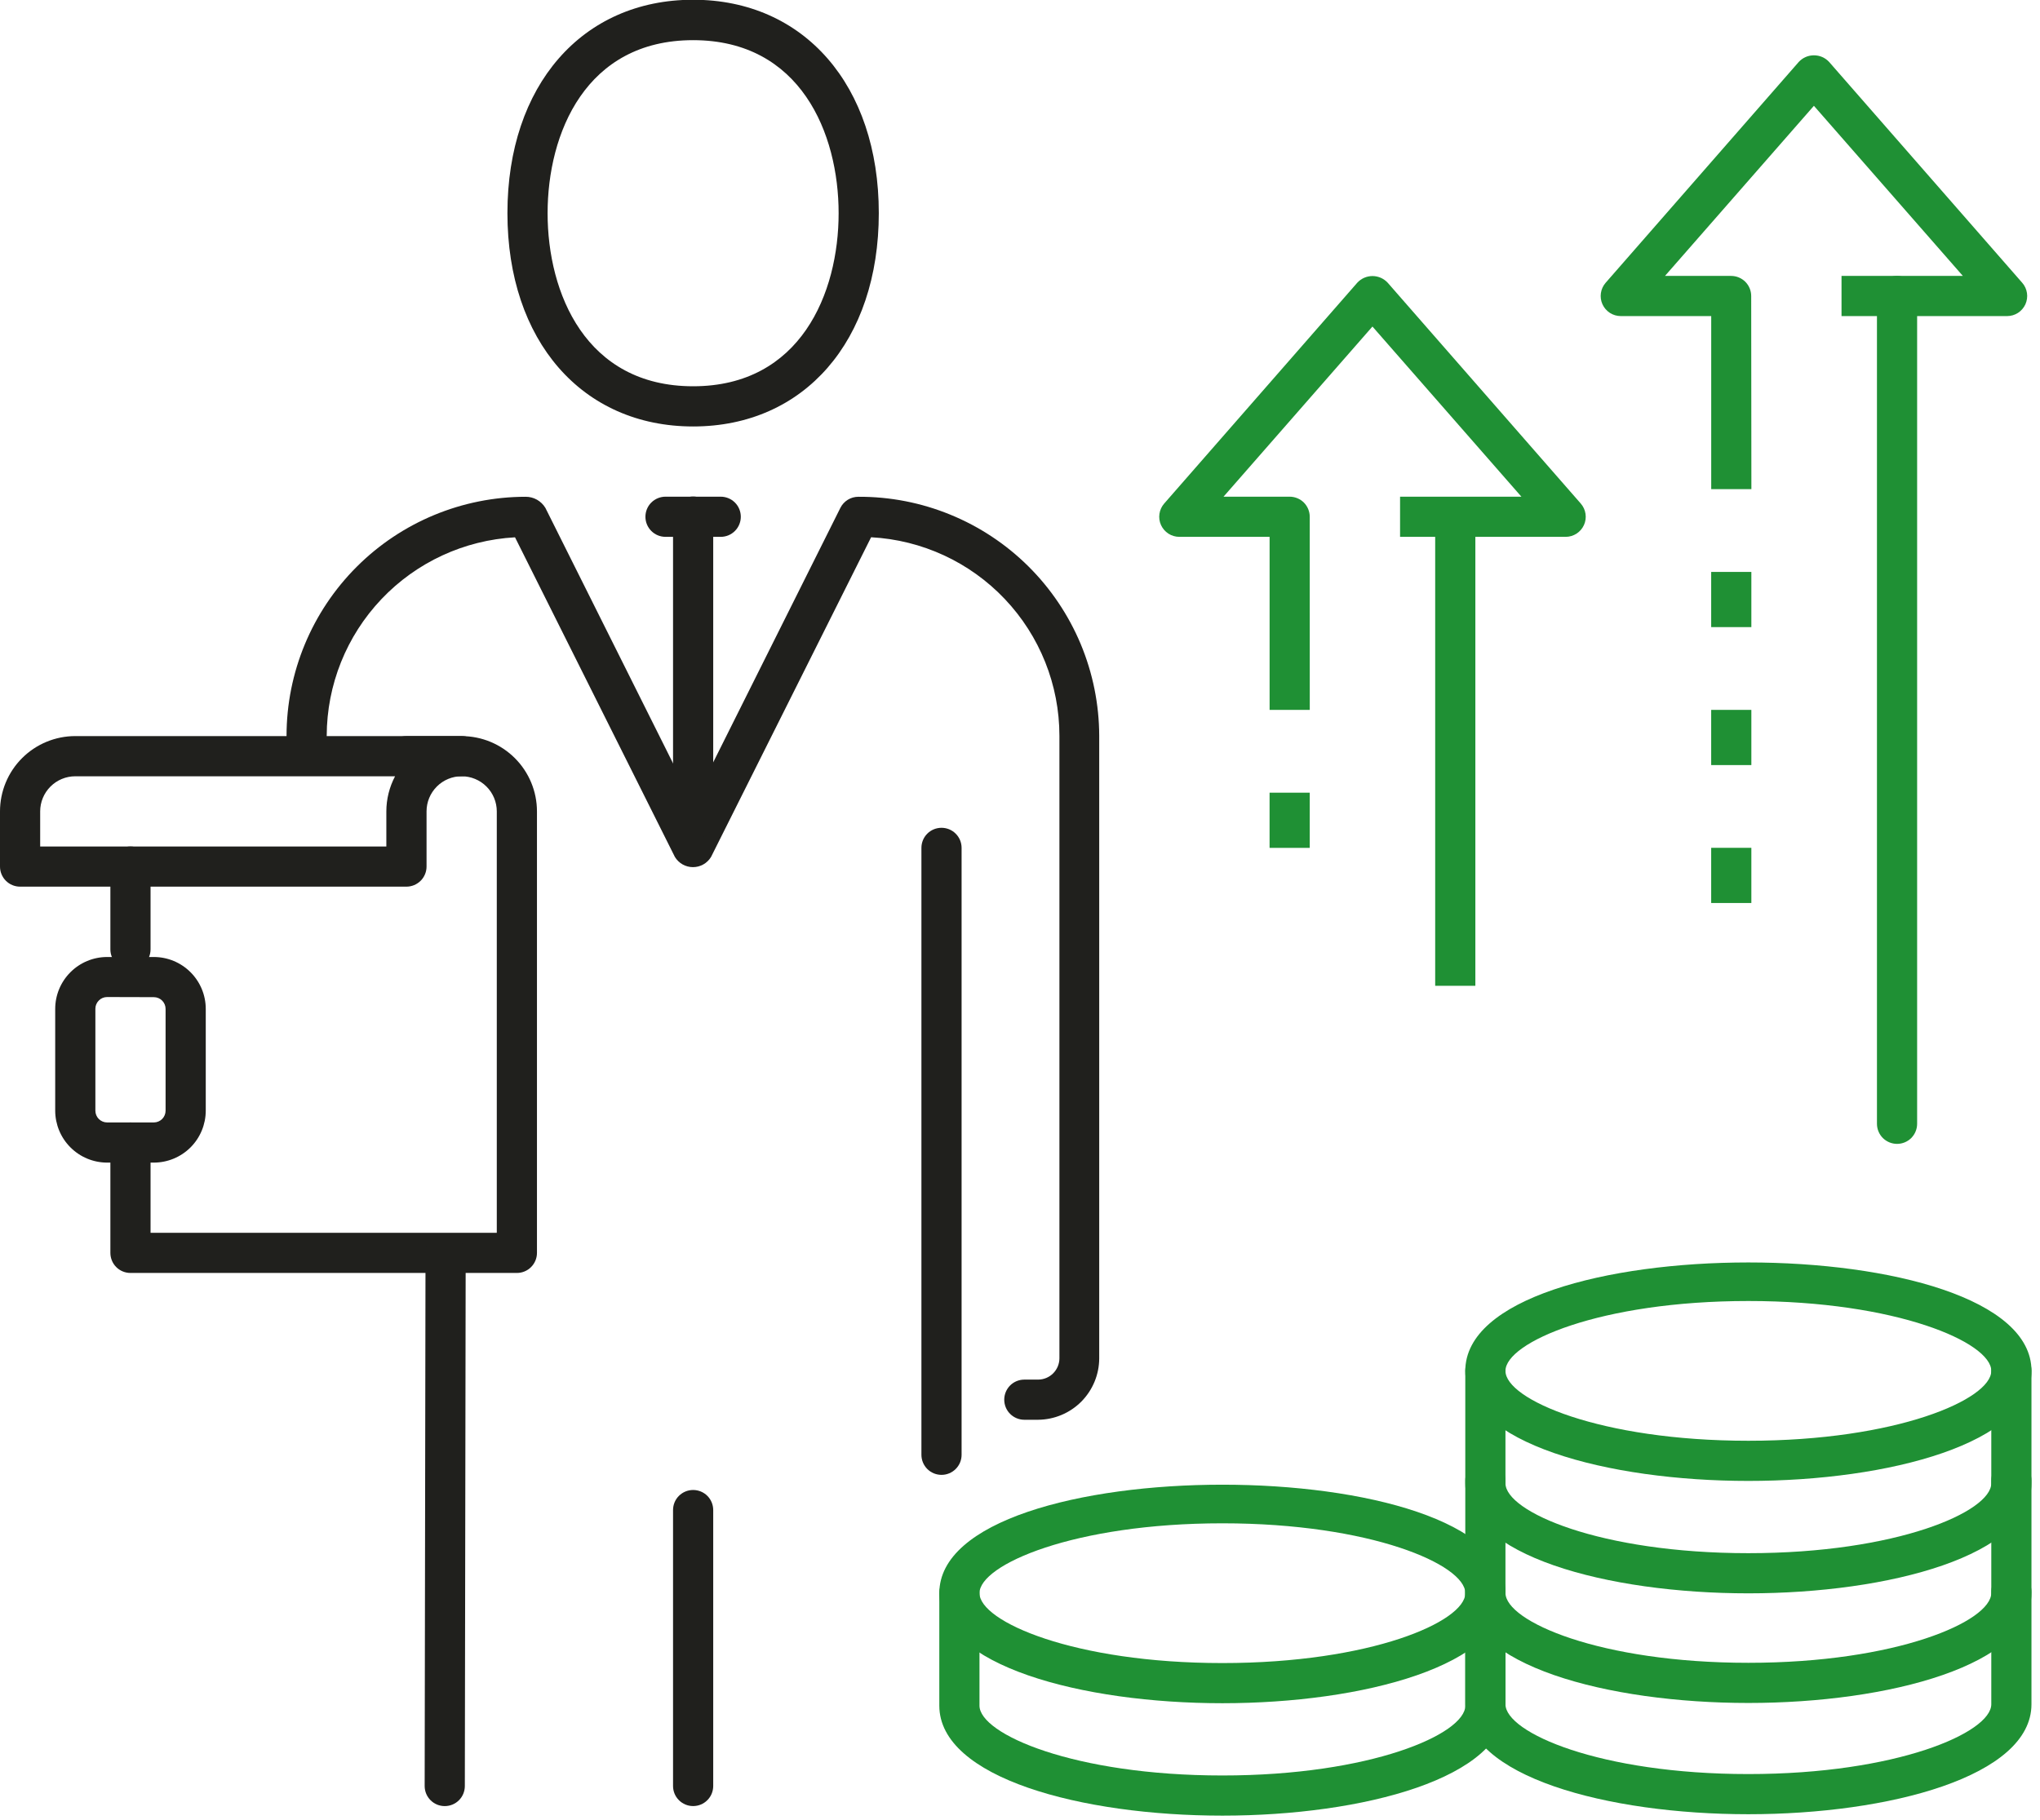
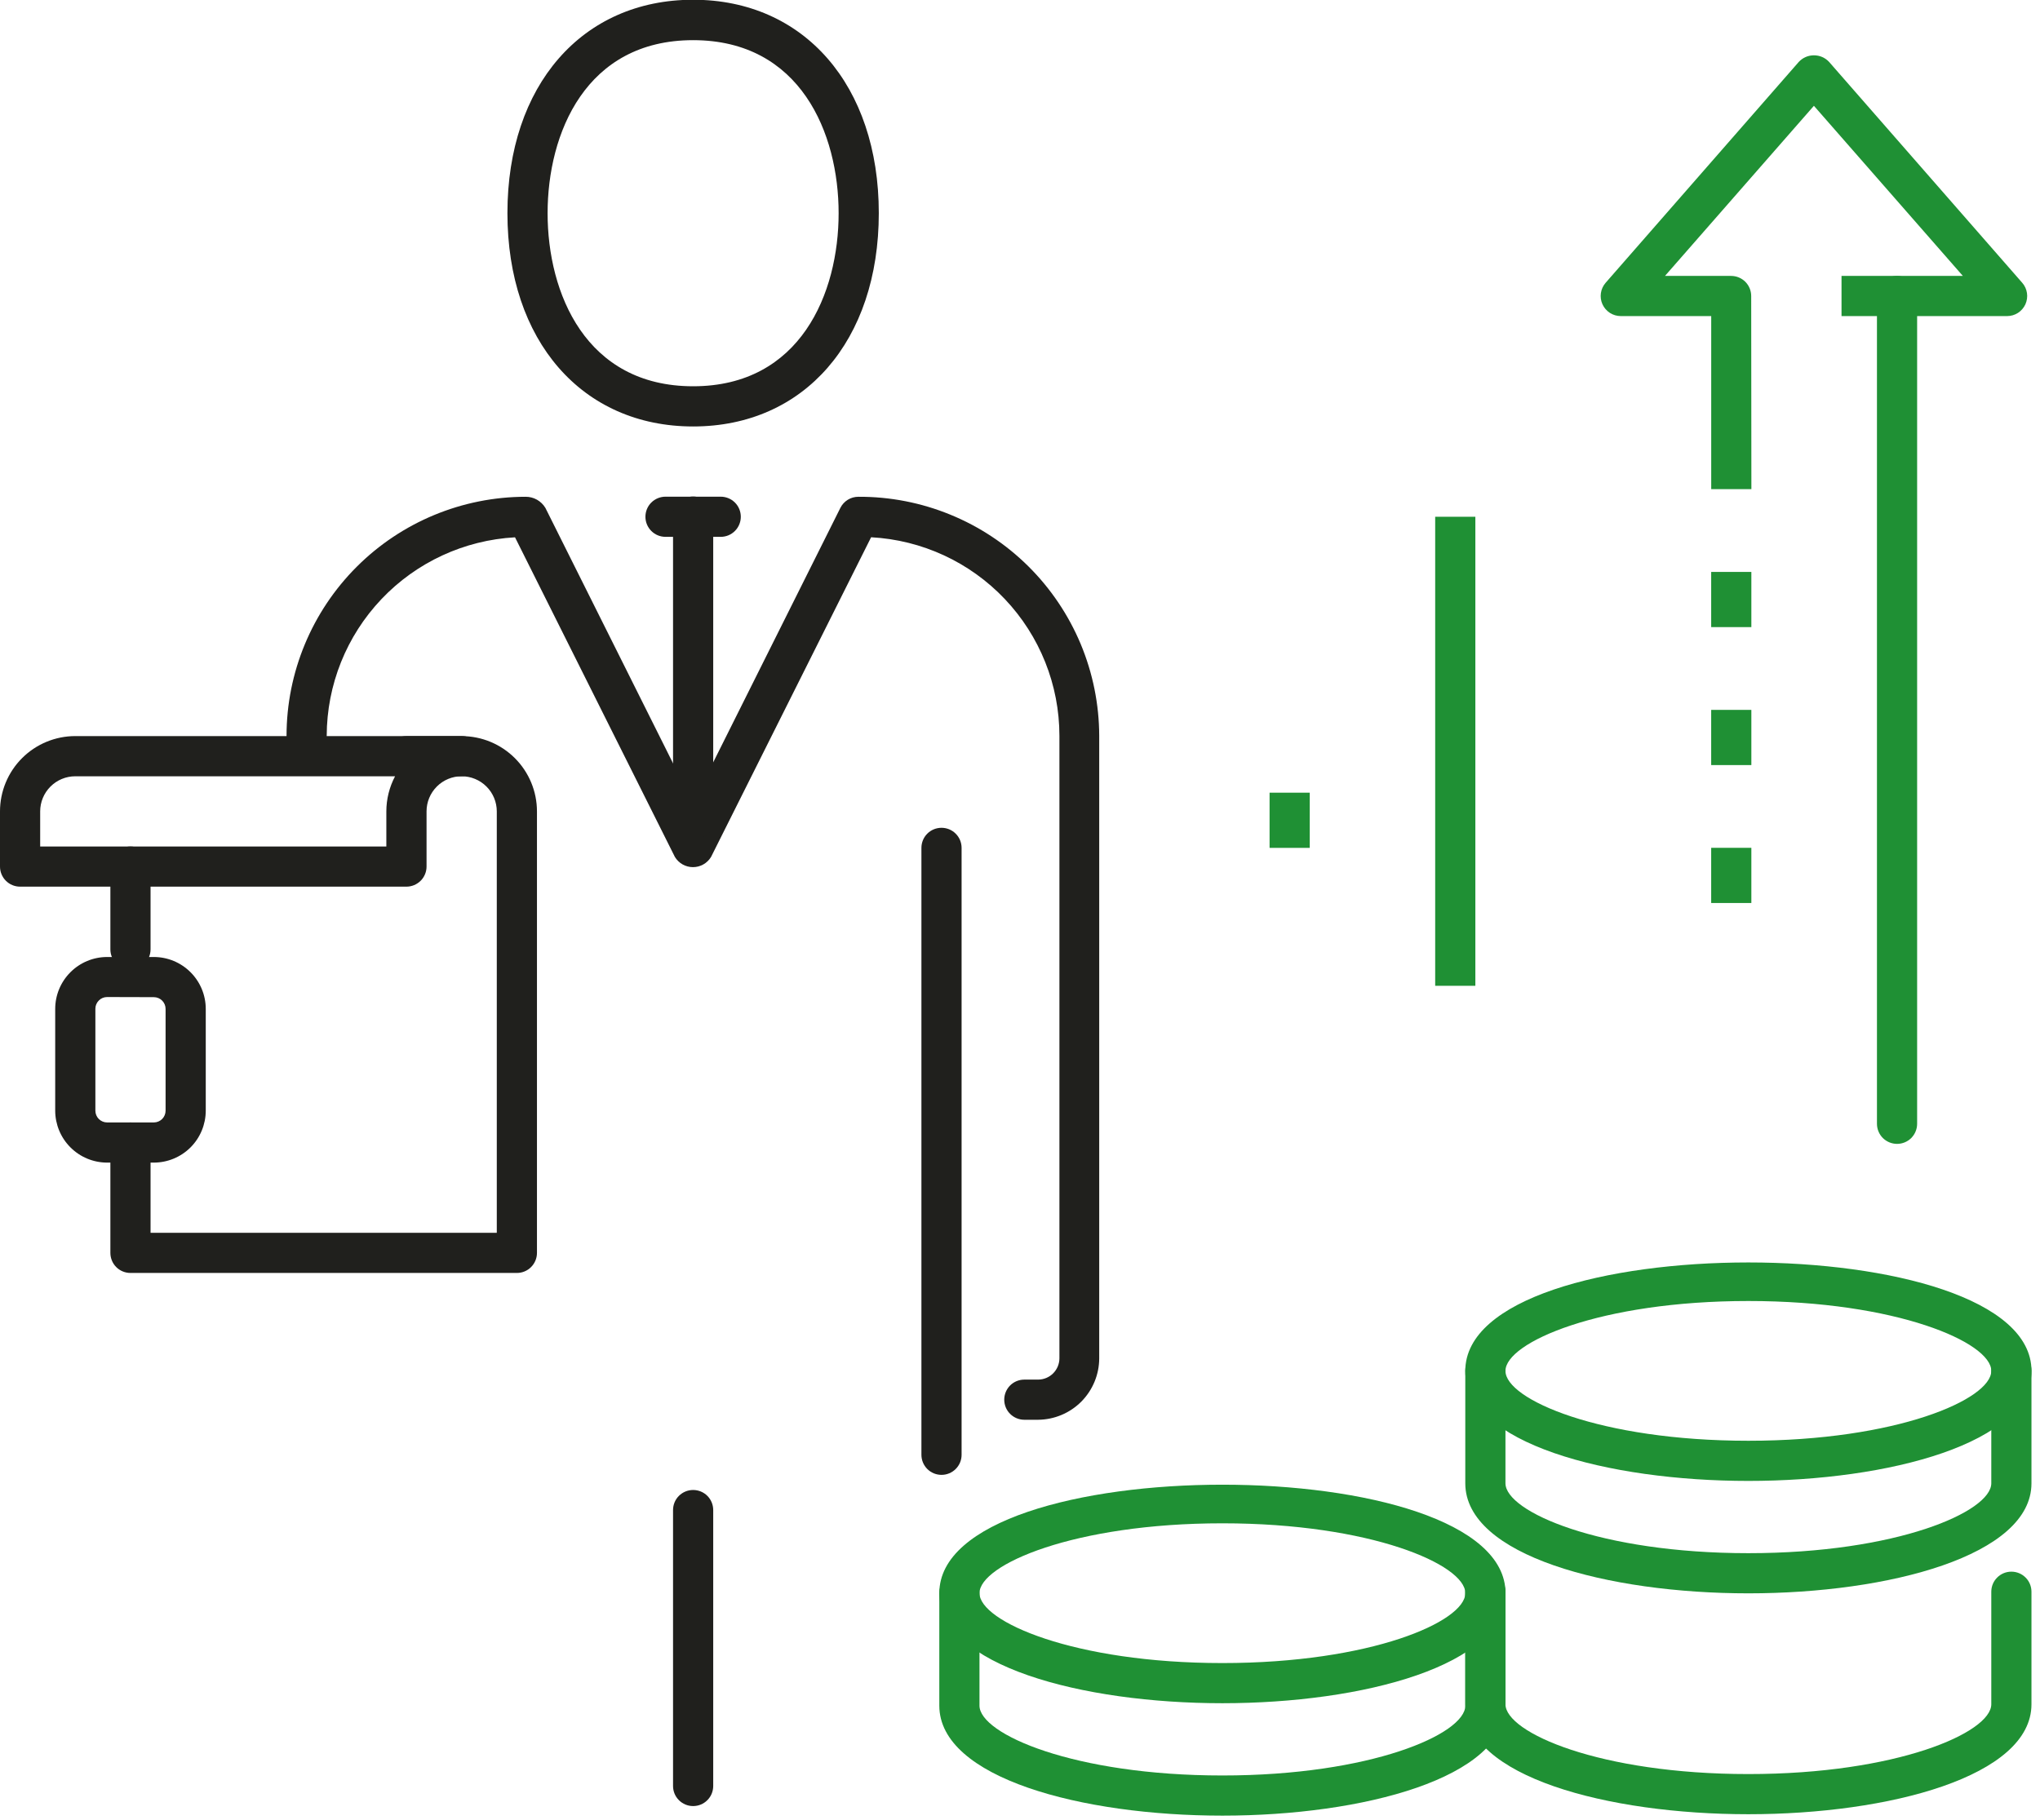
<svg xmlns="http://www.w3.org/2000/svg" width="65" height="58" viewBox="0 0 65 58" fill="none">
  <g clip-path="url(#clip0_4_408)">
    <path d="M4.157 30.898C3.987 30.898 3.824 30.831 3.704 30.71C3.584 30.59 3.517 30.428 3.517 30.258V27.619C3.517 27.449 3.584 27.287 3.704 27.166C3.824 27.046 3.987 26.979 4.157 26.979C4.327 26.979 4.49 27.046 4.61 27.166C4.73 27.287 4.797 27.449 4.797 27.619V30.258C4.797 30.428 4.73 30.59 4.61 30.71C4.49 30.831 4.327 30.898 4.157 30.898Z" fill="#20201D" />
    <path d="M16.469 40.571H4.157C3.987 40.571 3.824 40.504 3.704 40.384C3.584 40.264 3.517 40.101 3.517 39.931V36.414C3.517 36.244 3.584 36.081 3.704 35.962C3.824 35.841 3.987 35.774 4.157 35.774C4.327 35.774 4.49 35.841 4.61 35.962C4.73 36.081 4.797 36.244 4.797 36.414V39.291H15.829V25.86C15.829 25.563 15.711 25.279 15.501 25.069C15.291 24.859 15.007 24.741 14.71 24.741H12.95C12.78 24.741 12.617 24.674 12.498 24.553C12.377 24.433 12.31 24.271 12.31 24.101C12.31 23.931 12.377 23.768 12.498 23.648C12.617 23.528 12.78 23.461 12.95 23.461H14.709C15.346 23.461 15.956 23.714 16.406 24.164C16.856 24.614 17.109 25.224 17.109 25.861V39.932C17.109 40.102 17.041 40.264 16.921 40.384C16.801 40.504 16.639 40.571 16.469 40.571Z" fill="#20201D" />
    <path d="M12.95 28.259H0.64C0.47 28.259 0.308 28.192 0.188 28.072C0.067 27.951 0 27.789 0 27.619V25.86C0 25.224 0.253 24.613 0.703 24.163C1.153 23.713 1.764 23.46 2.4 23.46H14.71C14.88 23.46 15.043 23.527 15.163 23.648C15.283 23.767 15.35 23.93 15.35 24.1C15.35 24.27 15.283 24.433 15.163 24.552C15.043 24.672 14.88 24.74 14.71 24.74C14.413 24.74 14.129 24.858 13.919 25.068C13.709 25.278 13.591 25.562 13.591 25.859V27.618C13.591 27.702 13.575 27.785 13.542 27.863C13.51 27.941 13.463 28.012 13.403 28.071C13.344 28.13 13.273 28.177 13.195 28.21C13.117 28.242 13.034 28.259 12.95 28.259ZM1.28 26.979H12.31V25.86C12.31 25.47 12.406 25.086 12.588 24.741H2.399C2.102 24.741 1.818 24.859 1.608 25.069C1.398 25.279 1.28 25.563 1.28 25.86V26.979Z" fill="#20201D" />
    <path d="M4.902 37.054H3.413C2.974 37.053 2.554 36.879 2.244 36.568C1.934 36.258 1.76 35.838 1.759 35.399V32.155C1.759 31.716 1.934 31.296 2.244 30.986C2.554 30.676 2.974 30.501 3.413 30.501H4.902C5.341 30.501 5.761 30.676 6.071 30.986C6.381 31.296 6.556 31.716 6.556 32.155V35.403C6.554 35.841 6.38 36.26 6.07 36.57C5.76 36.879 5.34 37.053 4.902 37.054ZM3.413 31.777C3.314 31.777 3.219 31.816 3.149 31.887C3.078 31.957 3.039 32.052 3.039 32.151V35.399C3.039 35.498 3.078 35.593 3.148 35.664C3.219 35.734 3.314 35.774 3.413 35.774H4.902C5.001 35.774 5.096 35.734 5.167 35.664C5.237 35.593 5.276 35.498 5.276 35.399V32.155C5.276 32.056 5.237 31.961 5.166 31.89C5.096 31.82 5.001 31.781 4.902 31.781L3.413 31.777Z" fill="#20201D" />
    <path d="M22.085 13.592C18.546 13.592 16.168 10.861 16.168 6.792C16.168 2.723 18.547 -0.008 22.085 -0.008C25.623 -0.008 28.001 2.724 28.001 6.792C28.001 10.86 25.628 13.592 22.085 13.592ZM22.085 1.28C18.662 1.28 17.448 4.251 17.448 6.796C17.448 9.341 18.662 12.311 22.085 12.311C25.508 12.311 26.721 9.341 26.721 6.796C26.721 4.251 25.507 1.28 22.085 1.28Z" fill="#20201D" />
    <path d="M29.999 47.006C29.829 47.006 29.666 46.939 29.546 46.819C29.426 46.699 29.359 46.536 29.359 46.366V27.023C29.359 26.853 29.426 26.69 29.546 26.57C29.666 26.45 29.829 26.383 29.999 26.383C30.169 26.383 30.331 26.45 30.451 26.57C30.572 26.69 30.639 26.853 30.639 27.023V46.366C30.639 46.536 30.572 46.699 30.451 46.819C30.331 46.939 30.169 47.006 29.999 47.006Z" fill="#20201D" />
-     <path d="M14.171 57.563C14.001 57.563 13.838 57.496 13.719 57.376C13.598 57.256 13.531 57.093 13.531 56.923L13.558 39.967C13.558 39.797 13.626 39.635 13.745 39.514C13.866 39.395 14.028 39.327 14.198 39.327C14.368 39.327 14.531 39.395 14.651 39.514C14.771 39.635 14.838 39.797 14.838 39.967L14.811 56.923C14.811 57.093 14.744 57.256 14.624 57.376C14.504 57.496 14.341 57.563 14.171 57.563Z" fill="#20201D" />
    <path d="M33.076 45.25H32.638C32.468 45.25 32.305 45.182 32.185 45.062C32.065 44.943 31.998 44.78 31.998 44.61C31.998 44.44 32.065 44.278 32.185 44.157C32.305 44.037 32.468 43.97 32.638 43.97H33.076C33.256 43.97 33.429 43.898 33.557 43.77C33.684 43.642 33.756 43.469 33.756 43.289V23.45C33.755 21.828 33.132 20.269 32.016 19.092C30.9 17.915 29.375 17.21 27.756 17.123L22.656 27.312C22.596 27.411 22.512 27.493 22.411 27.55C22.31 27.607 22.196 27.637 22.08 27.637C21.964 27.637 21.85 27.607 21.749 27.55C21.648 27.493 21.564 27.411 21.504 27.312L16.41 17.125C14.792 17.215 13.269 17.919 12.154 19.095C11.038 20.271 10.414 21.828 10.41 23.449C10.41 23.619 10.343 23.782 10.223 23.901C10.102 24.021 9.94 24.089 9.77 24.089C9.6 24.089 9.437 24.021 9.317 23.901C9.197 23.782 9.13 23.619 9.13 23.449C9.132 21.43 9.936 19.494 11.364 18.066C12.792 16.638 14.728 15.835 16.747 15.833C16.874 15.832 16.998 15.864 17.109 15.926C17.219 15.988 17.311 16.078 17.377 16.186L22.077 25.593L26.777 16.186C26.83 16.08 26.912 15.991 27.013 15.928C27.114 15.866 27.23 15.833 27.349 15.833C28.353 15.828 29.349 16.021 30.278 16.402C31.208 16.782 32.053 17.342 32.766 18.049C33.479 18.757 34.045 19.598 34.433 20.524C34.82 21.451 35.021 22.445 35.024 23.449V43.292C35.023 43.809 34.817 44.305 34.453 44.672C34.088 45.038 33.593 45.246 33.076 45.25Z" fill="#20201D" />
    <path d="M22.964 17.11H21.205C21.035 17.11 20.872 17.043 20.752 16.922C20.632 16.802 20.565 16.64 20.565 16.47C20.565 16.3 20.632 16.137 20.752 16.017C20.872 15.898 21.035 15.83 21.205 15.83H22.964C23.134 15.83 23.297 15.898 23.417 16.017C23.537 16.137 23.604 16.3 23.604 16.47C23.604 16.64 23.537 16.802 23.417 16.922C23.297 17.043 23.134 17.11 22.964 17.11Z" fill="#20201D" />
    <path d="M22.085 26.778C21.915 26.778 21.753 26.711 21.632 26.591C21.512 26.471 21.445 26.308 21.445 26.138V16.465C21.445 16.295 21.512 16.133 21.632 16.012C21.753 15.892 21.915 15.825 22.085 15.825C22.255 15.825 22.418 15.892 22.538 16.012C22.658 16.133 22.725 16.295 22.725 16.465V26.138C22.725 26.308 22.658 26.471 22.538 26.591C22.418 26.711 22.255 26.778 22.085 26.778Z" fill="#20201D" />
    <path d="M22.085 57.562C21.915 57.562 21.753 57.495 21.632 57.374C21.512 57.255 21.445 57.092 21.445 56.922V48.128C21.445 47.958 21.512 47.795 21.632 47.675C21.753 47.555 21.915 47.488 22.085 47.488C22.255 47.488 22.418 47.555 22.538 47.675C22.658 47.795 22.725 47.958 22.725 48.128V56.922C22.725 57.092 22.658 57.255 22.538 57.374C22.418 57.495 22.255 57.562 22.085 57.562Z" fill="#20201D" />
    <path d="M47.009 16.47H45.729V31.419H47.009V16.47Z" fill="#1F9034" />
    <path d="M41.732 25.264H40.452V27.023H41.732V25.264Z" fill="#1F9034" />
-     <path d="M41.733 22.625H40.453V17.11H37.575C37.452 17.11 37.332 17.074 37.229 17.008C37.126 16.941 37.044 16.846 36.993 16.734C36.942 16.622 36.925 16.498 36.943 16.377C36.961 16.255 37.013 16.142 37.094 16.049L43.249 9.008C43.311 8.942 43.385 8.889 43.468 8.853C43.551 8.817 43.641 8.798 43.731 8.798C43.821 8.798 43.911 8.817 43.994 8.853C44.077 8.889 44.151 8.942 44.213 9.008L50.368 16.049C50.449 16.142 50.501 16.255 50.519 16.377C50.537 16.498 50.52 16.622 50.469 16.734C50.418 16.846 50.336 16.941 50.233 17.008C50.13 17.074 50.01 17.11 49.887 17.11H44.61V15.83H48.476L43.73 10.407L38.985 15.83H41.092C41.176 15.83 41.259 15.847 41.337 15.879C41.415 15.911 41.485 15.958 41.545 16.017C41.604 16.077 41.651 16.147 41.683 16.225C41.715 16.303 41.732 16.386 41.732 16.47L41.733 22.625Z" fill="#1F9034" />
    <path d="M60.445 36.457C60.361 36.457 60.278 36.44 60.2 36.408C60.123 36.376 60.052 36.329 59.992 36.27C59.933 36.21 59.886 36.14 59.854 36.062C59.822 35.984 59.805 35.901 59.805 35.817V9.434C59.805 9.264 59.873 9.101 59.992 8.981C60.112 8.861 60.275 8.794 60.445 8.794C60.615 8.794 60.778 8.861 60.898 8.981C61.017 9.101 61.085 9.264 61.085 9.434V35.817C61.085 35.987 61.017 36.15 60.898 36.27C60.778 36.39 60.615 36.457 60.445 36.457Z" fill="#1F9034" />
    <path d="M55.803 22.625H54.523V24.384H55.803V22.625Z" fill="#1F9034" />
    <path d="M55.803 27.021H54.523V28.78H55.803V27.021Z" fill="#1F9034" />
    <path d="M55.803 18.228H54.523V19.987H55.803V18.228Z" fill="#1F9034" />
    <path d="M55.804 15.589H54.524V10.074H51.641C51.518 10.074 51.398 10.038 51.295 9.972C51.192 9.905 51.11 9.81 51.059 9.698C51.008 9.586 50.991 9.462 51.009 9.341C51.027 9.219 51.079 9.105 51.16 9.013L57.315 1.972C57.377 1.906 57.451 1.853 57.534 1.817C57.617 1.781 57.707 1.763 57.797 1.763C57.887 1.763 57.977 1.781 58.06 1.817C58.143 1.853 58.217 1.906 58.279 1.972L64.434 9.013C64.515 9.105 64.567 9.219 64.585 9.341C64.603 9.462 64.585 9.586 64.535 9.698C64.484 9.81 64.402 9.905 64.299 9.972C64.196 10.038 64.076 10.074 63.953 10.074H58.676V8.794H62.542L57.796 3.372L53.051 8.794H55.158C55.328 8.794 55.49 8.861 55.611 8.981C55.73 9.101 55.798 9.264 55.798 9.434L55.804 15.589Z" fill="#1F9034" />
    <path d="M55.708 57.822C51.227 57.822 46.688 56.622 46.688 54.316V50.731C46.688 50.561 46.755 50.398 46.875 50.279C46.995 50.158 47.158 50.091 47.328 50.091C47.498 50.091 47.661 50.158 47.781 50.279C47.901 50.398 47.968 50.561 47.968 50.731V54.316C47.968 55.224 50.984 56.542 55.708 56.542C60.432 56.542 63.448 55.223 63.448 54.316V50.731C63.448 50.561 63.515 50.398 63.635 50.279C63.755 50.158 63.918 50.091 64.088 50.091C64.258 50.091 64.421 50.158 64.541 50.279C64.661 50.398 64.728 50.561 64.728 50.731V54.316C64.73 56.618 60.189 57.822 55.708 57.822Z" fill="#1F9034" />
-     <path d="M55.708 54.276C51.227 54.276 46.688 53.076 46.688 50.768V47.183C46.688 47.013 46.755 46.85 46.875 46.73C46.995 46.61 47.158 46.543 47.328 46.543C47.498 46.543 47.661 46.61 47.781 46.73C47.901 46.85 47.968 47.013 47.968 47.183V50.768C47.968 51.676 50.984 52.996 55.708 52.996C60.432 52.996 63.448 51.676 63.448 50.768V47.183C63.448 47.013 63.515 46.85 63.635 46.73C63.755 46.61 63.918 46.543 64.088 46.543C64.258 46.543 64.421 46.61 64.541 46.73C64.661 46.85 64.728 47.013 64.728 47.183V50.768C64.73 53.071 60.189 54.276 55.708 54.276Z" fill="#1F9034" />
    <path d="M55.708 47.199C51.227 47.199 46.688 45.999 46.688 43.693C46.688 39.084 64.729 39.084 64.729 43.693C64.73 45.994 60.189 47.199 55.708 47.199ZM55.708 41.465C50.984 41.465 47.968 42.785 47.968 43.693C47.968 44.601 50.984 45.919 55.708 45.919C60.432 45.919 63.448 44.6 63.448 43.693C63.448 42.786 60.435 41.465 55.708 41.465Z" fill="#1F9034" />
    <path d="M55.708 50.782C51.227 50.782 46.688 49.582 46.688 47.274V43.69C46.688 43.52 46.755 43.358 46.875 43.237C46.995 43.117 47.158 43.05 47.328 43.05C47.498 43.05 47.661 43.117 47.781 43.237C47.901 43.358 47.968 43.52 47.968 43.69V47.274C47.968 48.182 50.984 49.502 55.708 49.502C60.432 49.502 63.448 48.182 63.448 47.274V43.69C63.448 43.52 63.515 43.358 63.635 43.237C63.755 43.117 63.918 43.05 64.088 43.05C64.258 43.05 64.421 43.117 64.541 43.237C64.661 43.358 64.728 43.52 64.728 43.69V47.274C64.73 49.577 60.189 50.782 55.708 50.782Z" fill="#1F9034" />
    <path d="M38.949 54.284C34.468 54.284 29.929 53.084 29.929 50.776C29.929 46.167 47.97 46.167 47.97 50.776C47.97 53.08 43.431 54.284 38.949 54.284ZM38.949 48.55C34.225 48.55 31.209 49.869 31.209 50.776C31.209 51.683 34.225 53.004 38.949 53.004C43.673 53.004 46.689 51.684 46.689 50.776C46.689 49.868 43.675 48.55 38.949 48.55Z" fill="#1F9034" />
    <path d="M38.949 57.867C34.468 57.867 29.929 56.667 29.929 54.361V50.776C29.929 50.606 29.996 50.444 30.116 50.324C30.236 50.203 30.399 50.136 30.569 50.136C30.739 50.136 30.901 50.203 31.021 50.324C31.142 50.444 31.209 50.606 31.209 50.776V54.361C31.209 55.269 34.225 56.587 38.949 56.587C43.673 56.587 46.689 55.268 46.689 54.361V50.776C46.689 50.692 46.706 50.609 46.738 50.531C46.77 50.453 46.817 50.383 46.876 50.324C46.936 50.264 47.006 50.217 47.084 50.185C47.162 50.153 47.245 50.136 47.329 50.136C47.413 50.136 47.496 50.153 47.574 50.185C47.652 50.217 47.722 50.264 47.782 50.324C47.841 50.383 47.888 50.453 47.92 50.531C47.953 50.609 47.969 50.692 47.969 50.776V54.361C47.97 56.662 43.431 57.867 38.949 57.867Z" fill="#1F9034" />
  </g>
  <defs>
    <clipPath id="clip0_4_408">
      <rect width="64.729" height="57.867" fill="white" />
    </clipPath>
  </defs>
</svg>